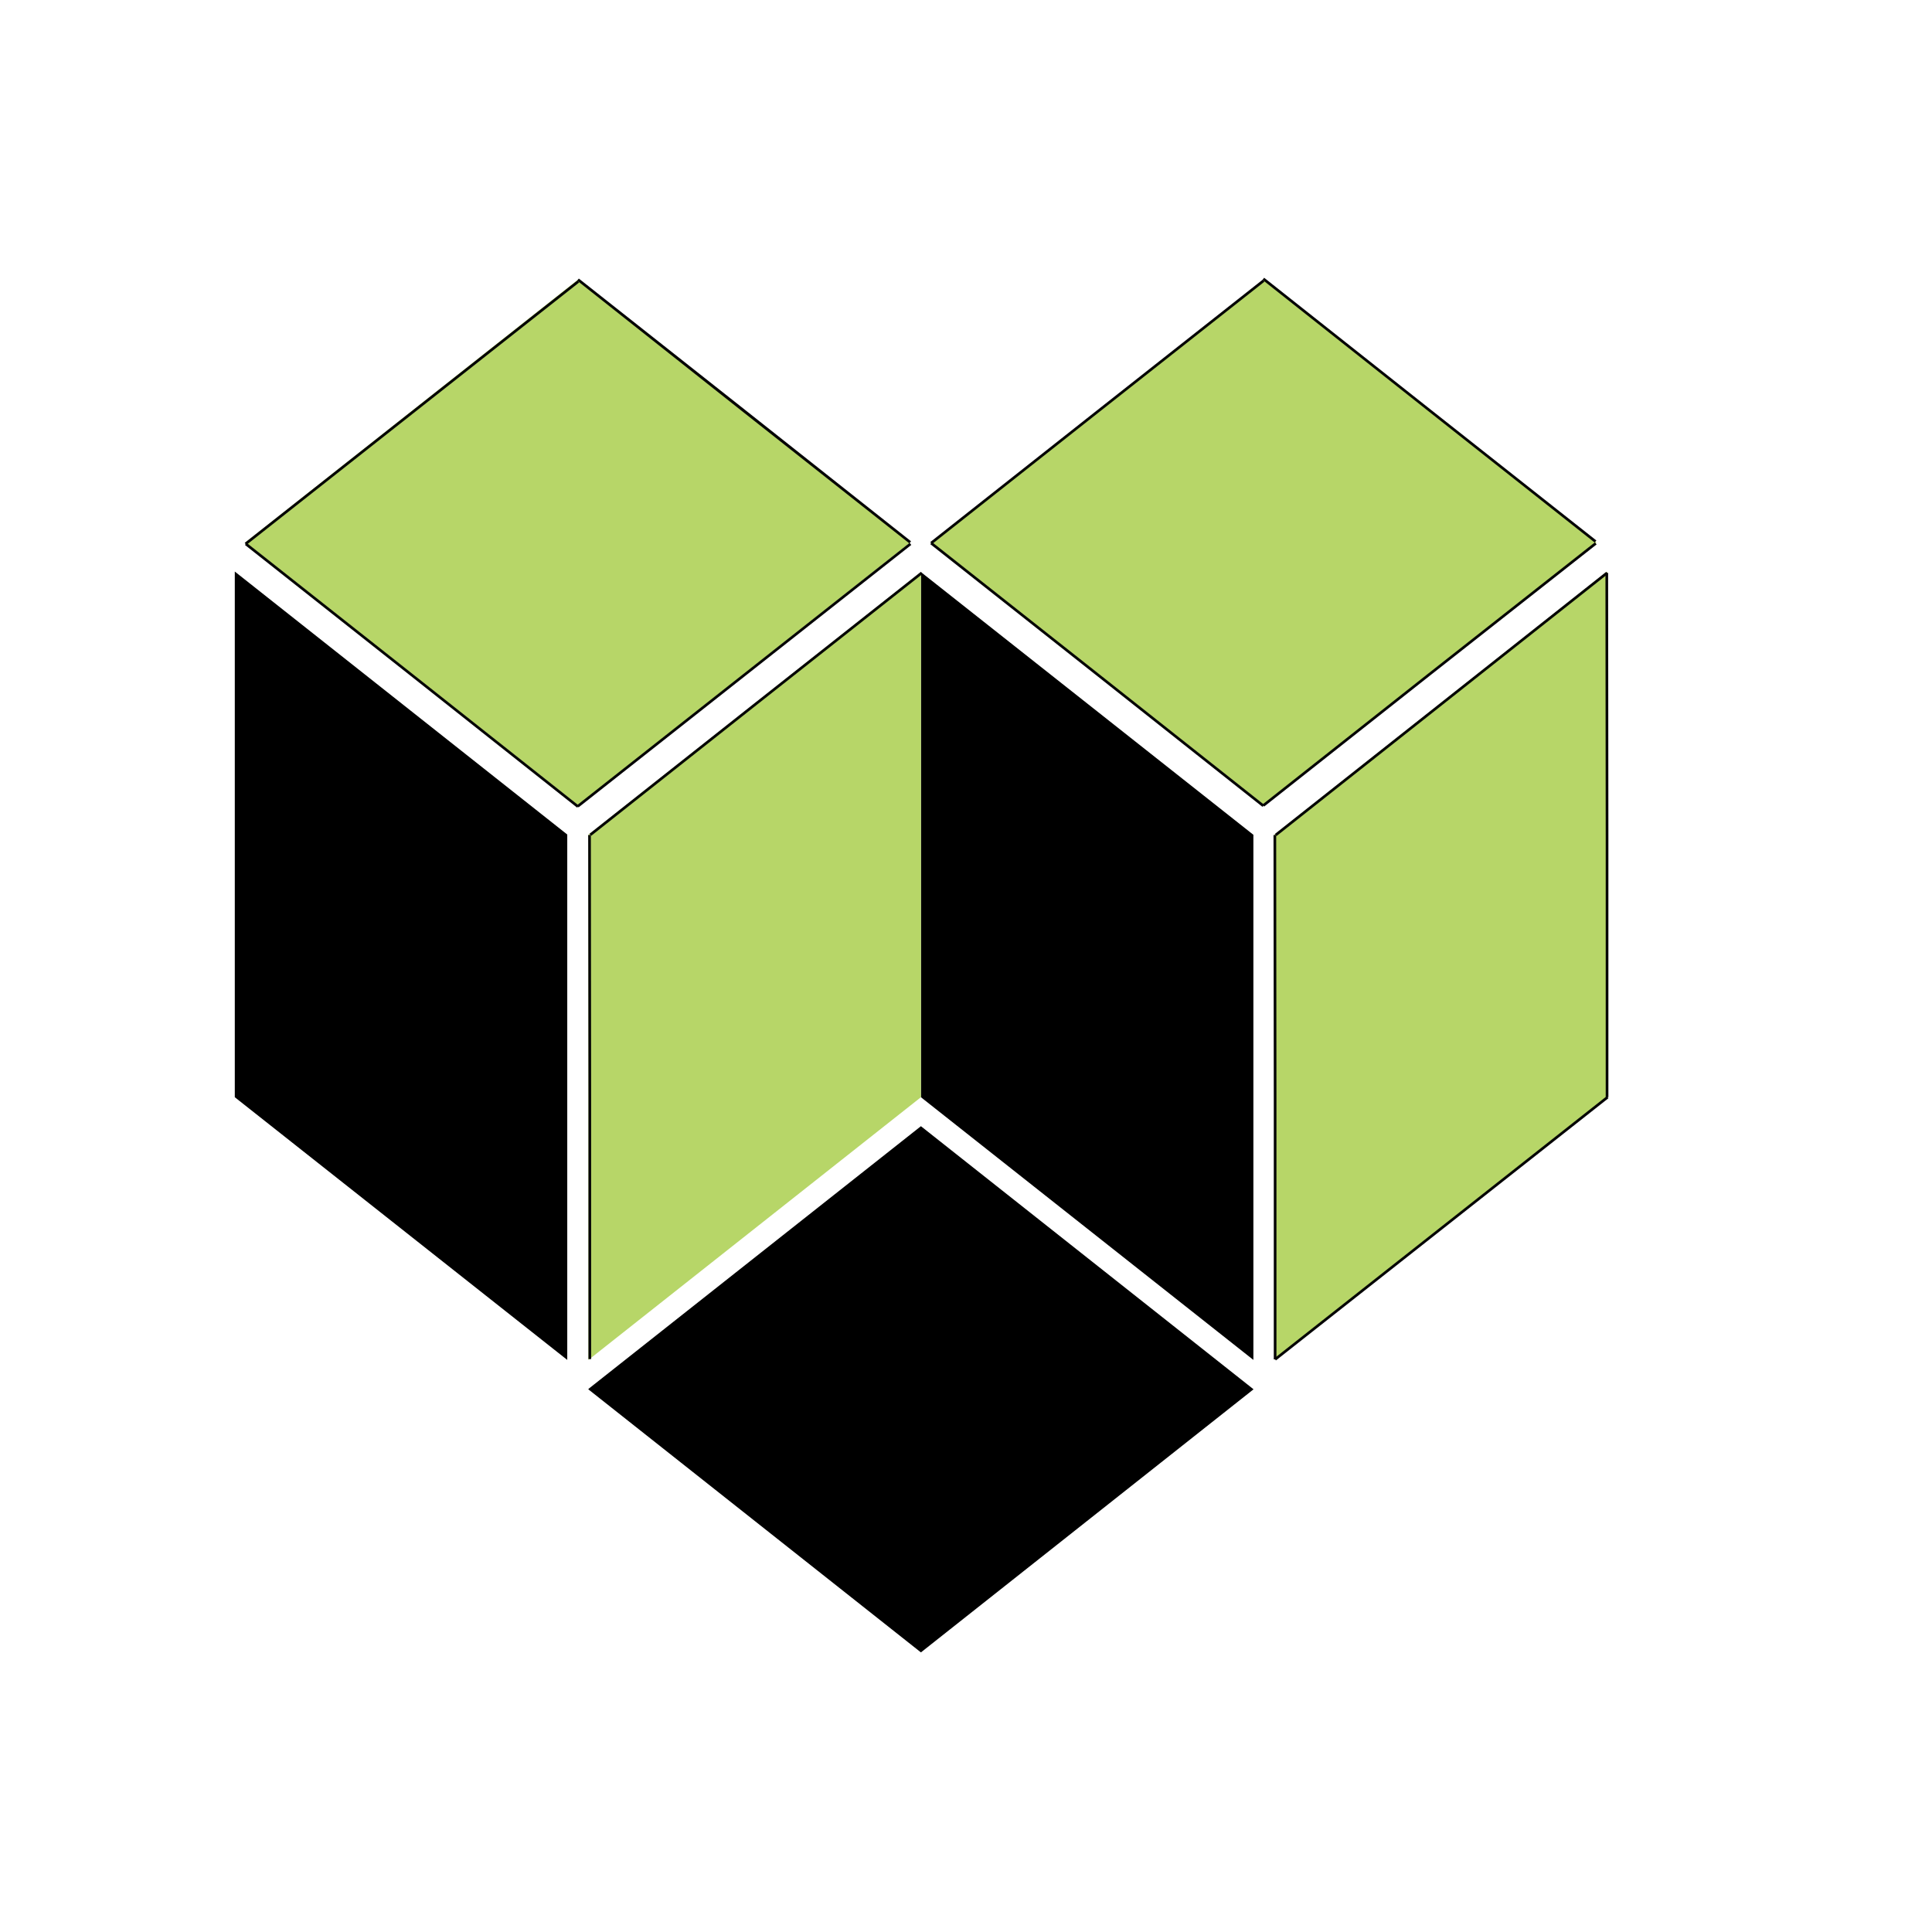
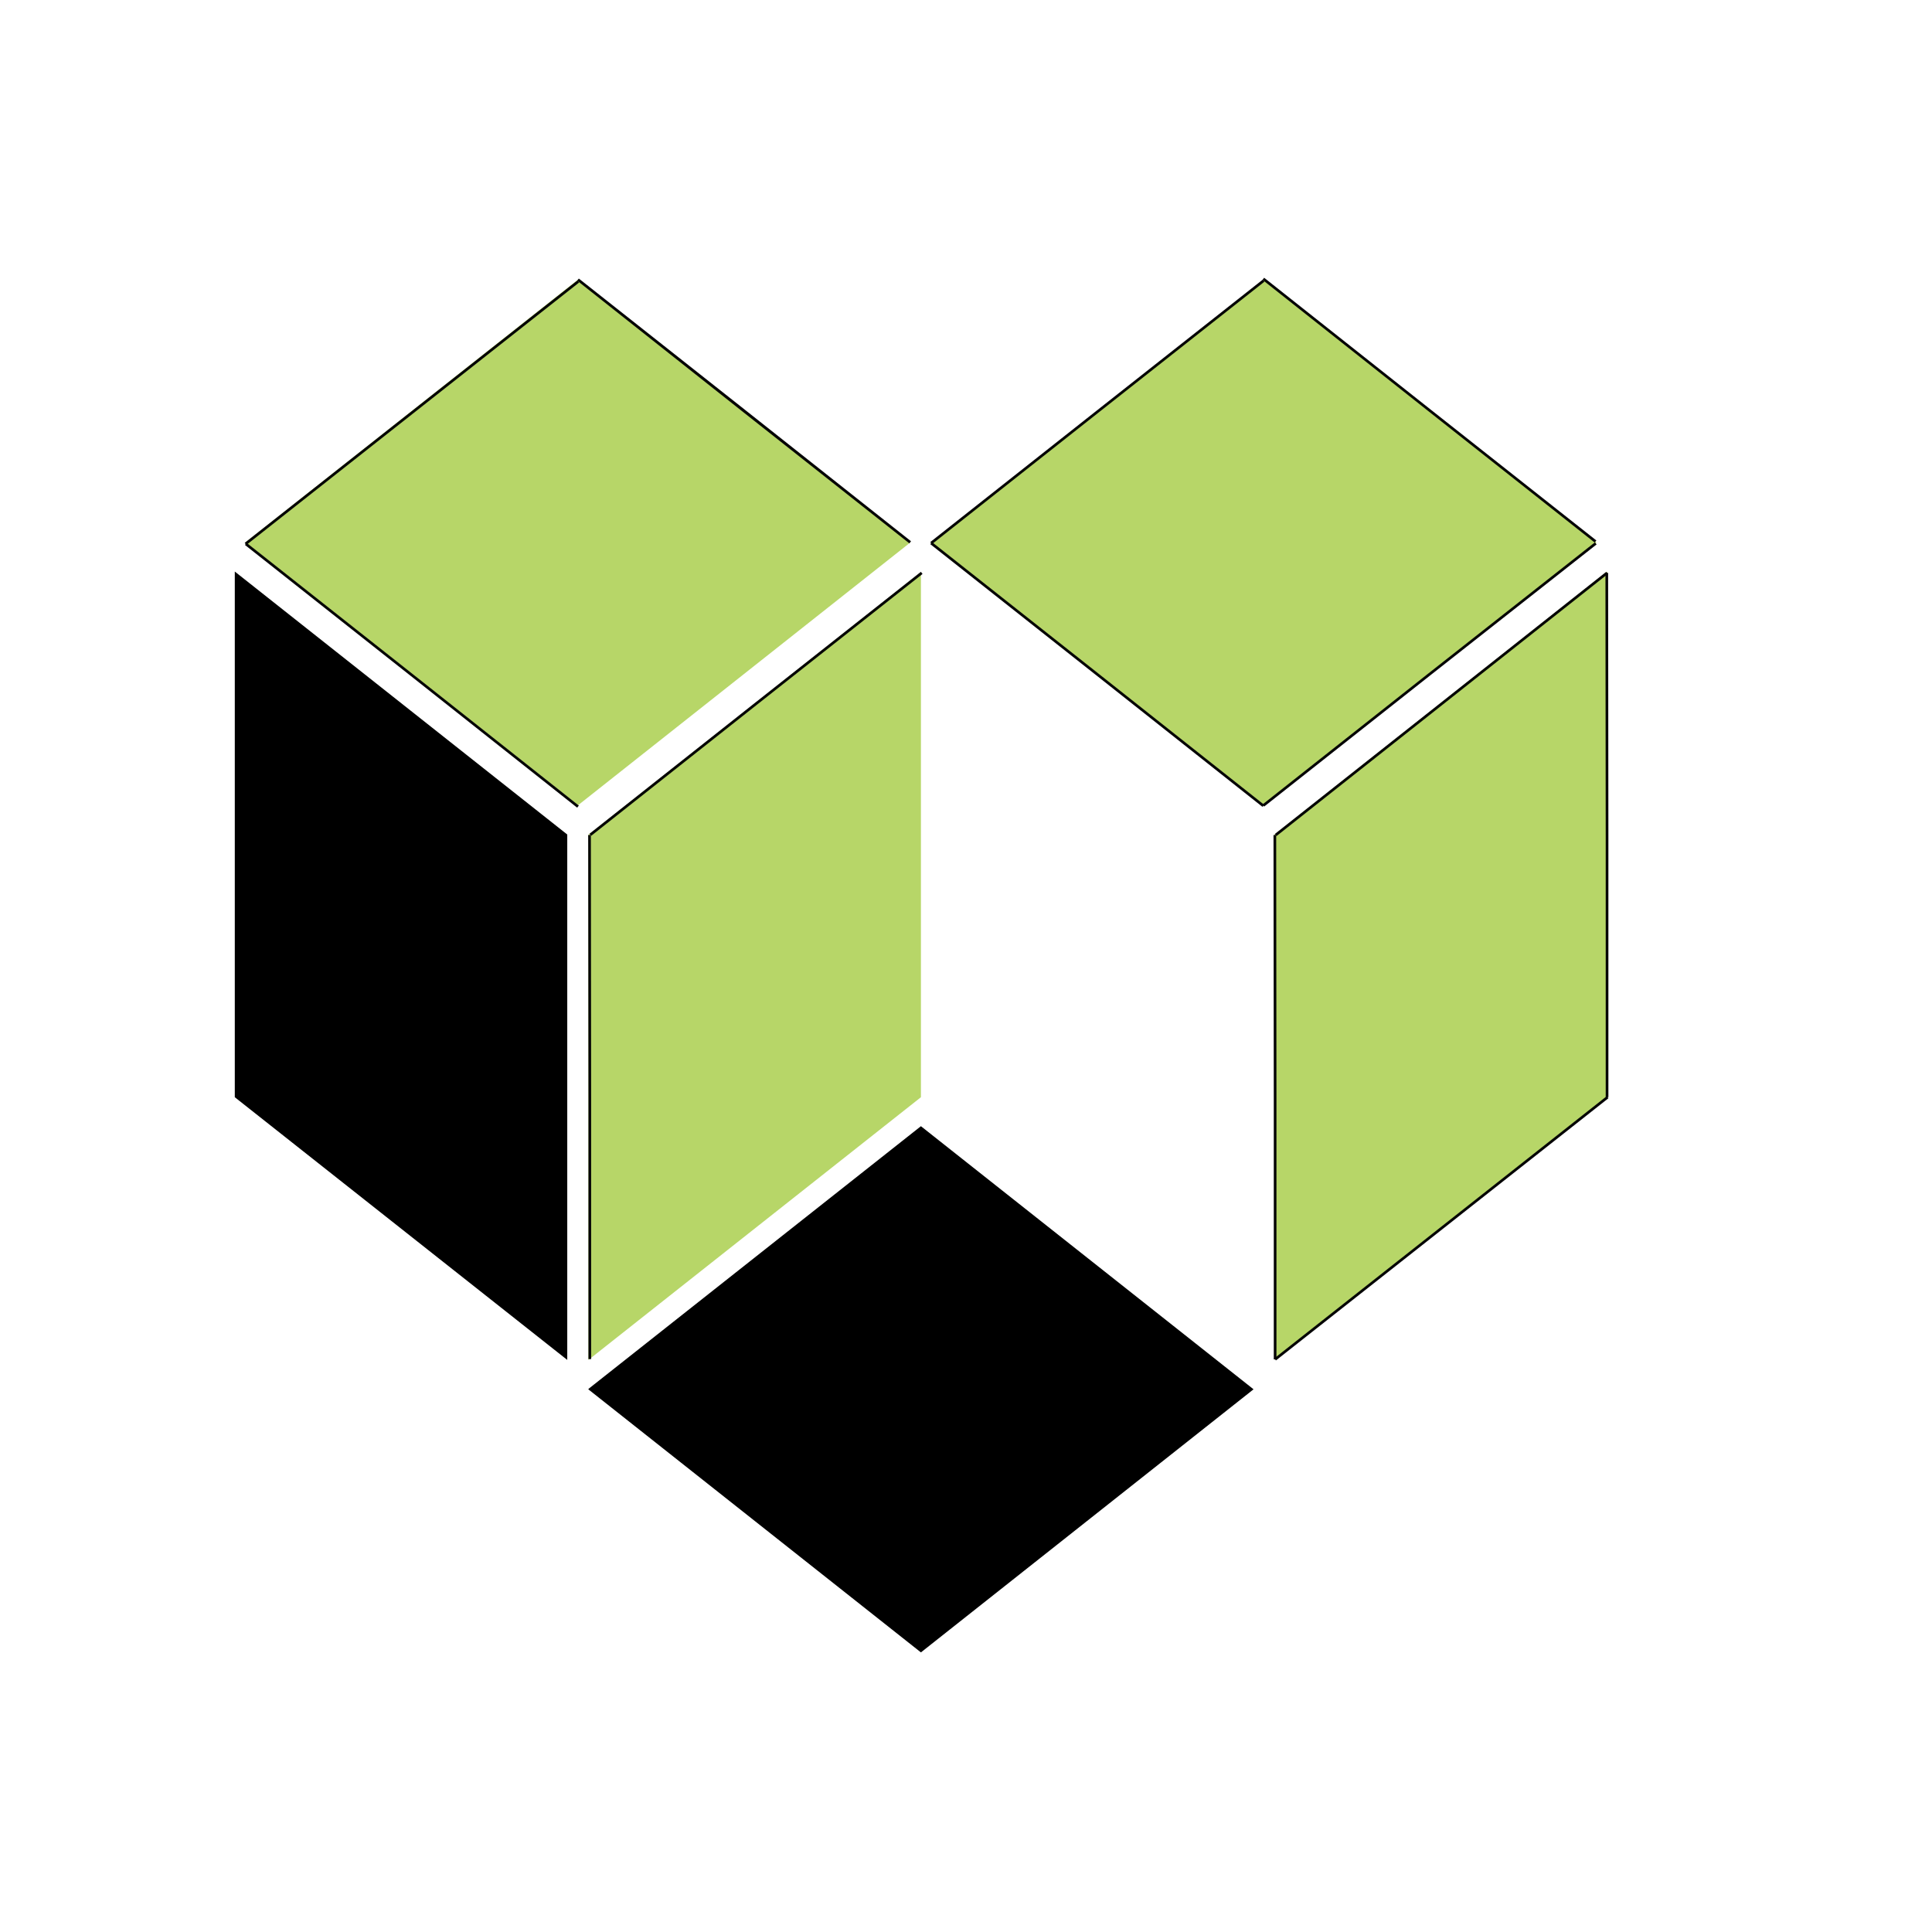
<svg xmlns="http://www.w3.org/2000/svg" xmlns:xlink="http://www.w3.org/1999/xlink" id="Layer_1" x="0px" y="0px" viewBox="0 0 720 720" style="enable-background:new 0 0 720 720;" xml:space="preserve">
  <style type="text/css">	.st0{clip-path:url(#SVGID_2_);fill:#B7D668;}	.st1{clip-path:url(#SVGID_4_);fill:#B7D668;}	.st2{clip-path:url(#SVGID_6_);}	.st3{clip-path:url(#SVGID_8_);}	.st4{clip-path:url(#SVGID_10_);fill:#B7D668;}	.st5{clip-path:url(#SVGID_12_);}	.st6{clip-path:url(#SVGID_14_);fill:#B7D668;}	.st7{fill:none;stroke:#050505;stroke-miterlimit:10;}</style>
  <g>
    <g>
      <defs>
        <rect id="SVGID_1_" x="87.5" y="104" width="512" height="512" />
      </defs>
      <clipPath id="SVGID_2_">
        <use xlink:href="#SVGID_1_" style="overflow:visible;" />
      </clipPath>
      <polyline class="st0" points="475,311 475,506.8 598.9,408.9 598.9,213 475,311   " />
    </g>
    <g>
      <defs>
        <rect id="SVGID_3_" x="87.5" y="104" width="512" height="512" />
      </defs>
      <clipPath id="SVGID_4_">
        <use xlink:href="#SVGID_3_" style="overflow:visible;" />
      </clipPath>
      <polyline class="st1" points="594.9,202.1 594.9,202.2 471.1,300.1 347.2,202.2 347.2,202.1 471.1,104.2 594.9,202.1   " />
    </g>
    <g>
      <defs>
        <rect id="SVGID_5_" x="87.5" y="104" width="512" height="512" />
      </defs>
      <clipPath id="SVGID_6_">
        <use xlink:href="#SVGID_5_" style="overflow:visible;" />
      </clipPath>
-       <polyline class="st2" points="467.1,311.1 467.1,506.8 343.2,408.9 343.2,213.2 467.1,311.1   " />
    </g>
    <g>
      <defs>
        <rect id="SVGID_7_" x="87.5" y="104" width="512" height="512" />
      </defs>
      <clipPath id="SVGID_8_">
        <use xlink:href="#SVGID_7_" style="overflow:visible;" />
      </clipPath>
      <polyline class="st3" points="467.1,517.7 467.1,517.8 343.2,615.8 219.3,517.8 219.3,517.6 343.2,419.7 467.1,517.7   " />
    </g>
    <g>
      <defs>
        <rect id="SVGID_9_" x="87.5" y="104" width="512" height="512" />
      </defs>
      <clipPath id="SVGID_10_">
        <use xlink:href="#SVGID_9_" style="overflow:visible;" />
      </clipPath>
      <polyline class="st4" points="343.2,213.2 343.2,408.9 219.3,506.8 219.3,311.1 343.2,213.2   " />
    </g>
    <g>
      <defs>
        <rect id="SVGID_11_" x="87.5" y="104" width="512" height="512" />
      </defs>
      <clipPath id="SVGID_12_">
        <use xlink:href="#SVGID_11_" style="overflow:visible;" />
      </clipPath>
      <polyline class="st5" points="87.5,408.9 211.4,506.8 211.4,506.8 211.4,311 87.5,213 87.5,408.9   " />
    </g>
    <g>
      <defs>
        <rect id="SVGID_13_" x="87.5" y="104" width="512" height="512" />
      </defs>
      <clipPath id="SVGID_14_">
        <use xlink:href="#SVGID_13_" style="overflow:visible;" />
      </clipPath>
      <polyline class="st6" points="339.2,202.1 339.2,202.2 215.4,300.1 91.5,202.2 91.5,202.1 215.4,104.2 339.2,202.1   " />
    </g>
  </g>
  <polygon class="st7" points="215.4,104.2 277.3,153.1 339.2,202.1 277.3,153.2 " />
  <polygon class="st7" points="91.6,202.7 153.5,251.6 215.4,300.6 153.5,251.6 " />
  <polygon class="st7" points="91.5,202.7 153.5,153.8 215.5,104.9 153.5,153.8 " />
-   <polygon class="st7" points="215.3,300.5 277.3,251.6 339.3,202.7 277.3,251.6 " />
  <polygon class="st7" points="470.8,103.9 532.7,152.9 594.6,201.8 532.7,152.9 " />
  <polygon class="st7" points="347,202.4 408.9,251.3 470.8,300.3 408.9,251.3 " />
  <polygon class="st7" points="347,202.4 408.9,153.5 470.9,104.6 408.9,153.5 " />
  <polygon class="st7" points="470.8,300.2 532.7,251.3 594.7,202.5 532.7,251.3 " />
  <polygon class="st7" points="475.4,311.2 537.1,262.4 598.9,213.5 537.1,262.4 " />
  <polygon class="st7" points="598.9,408.9 598.9,311.2 598.8,213.5 598.9,311.2 " />
  <polygon class="st7" points="475.2,506.6 537.1,457.8 599.1,408.9 537.1,457.8 " />
  <polygon class="st7" points="475.2,506.6 475.2,408.9 475.1,311.2 475.2,408.9 " />
  <polygon class="st7" points="220,311.1 281.7,262.3 343.5,213.5 281.7,262.3 " />
  <polygon class="st7" points="219.8,506.5 219.8,408.8 219.7,311.2 219.8,408.8 " />
</svg>